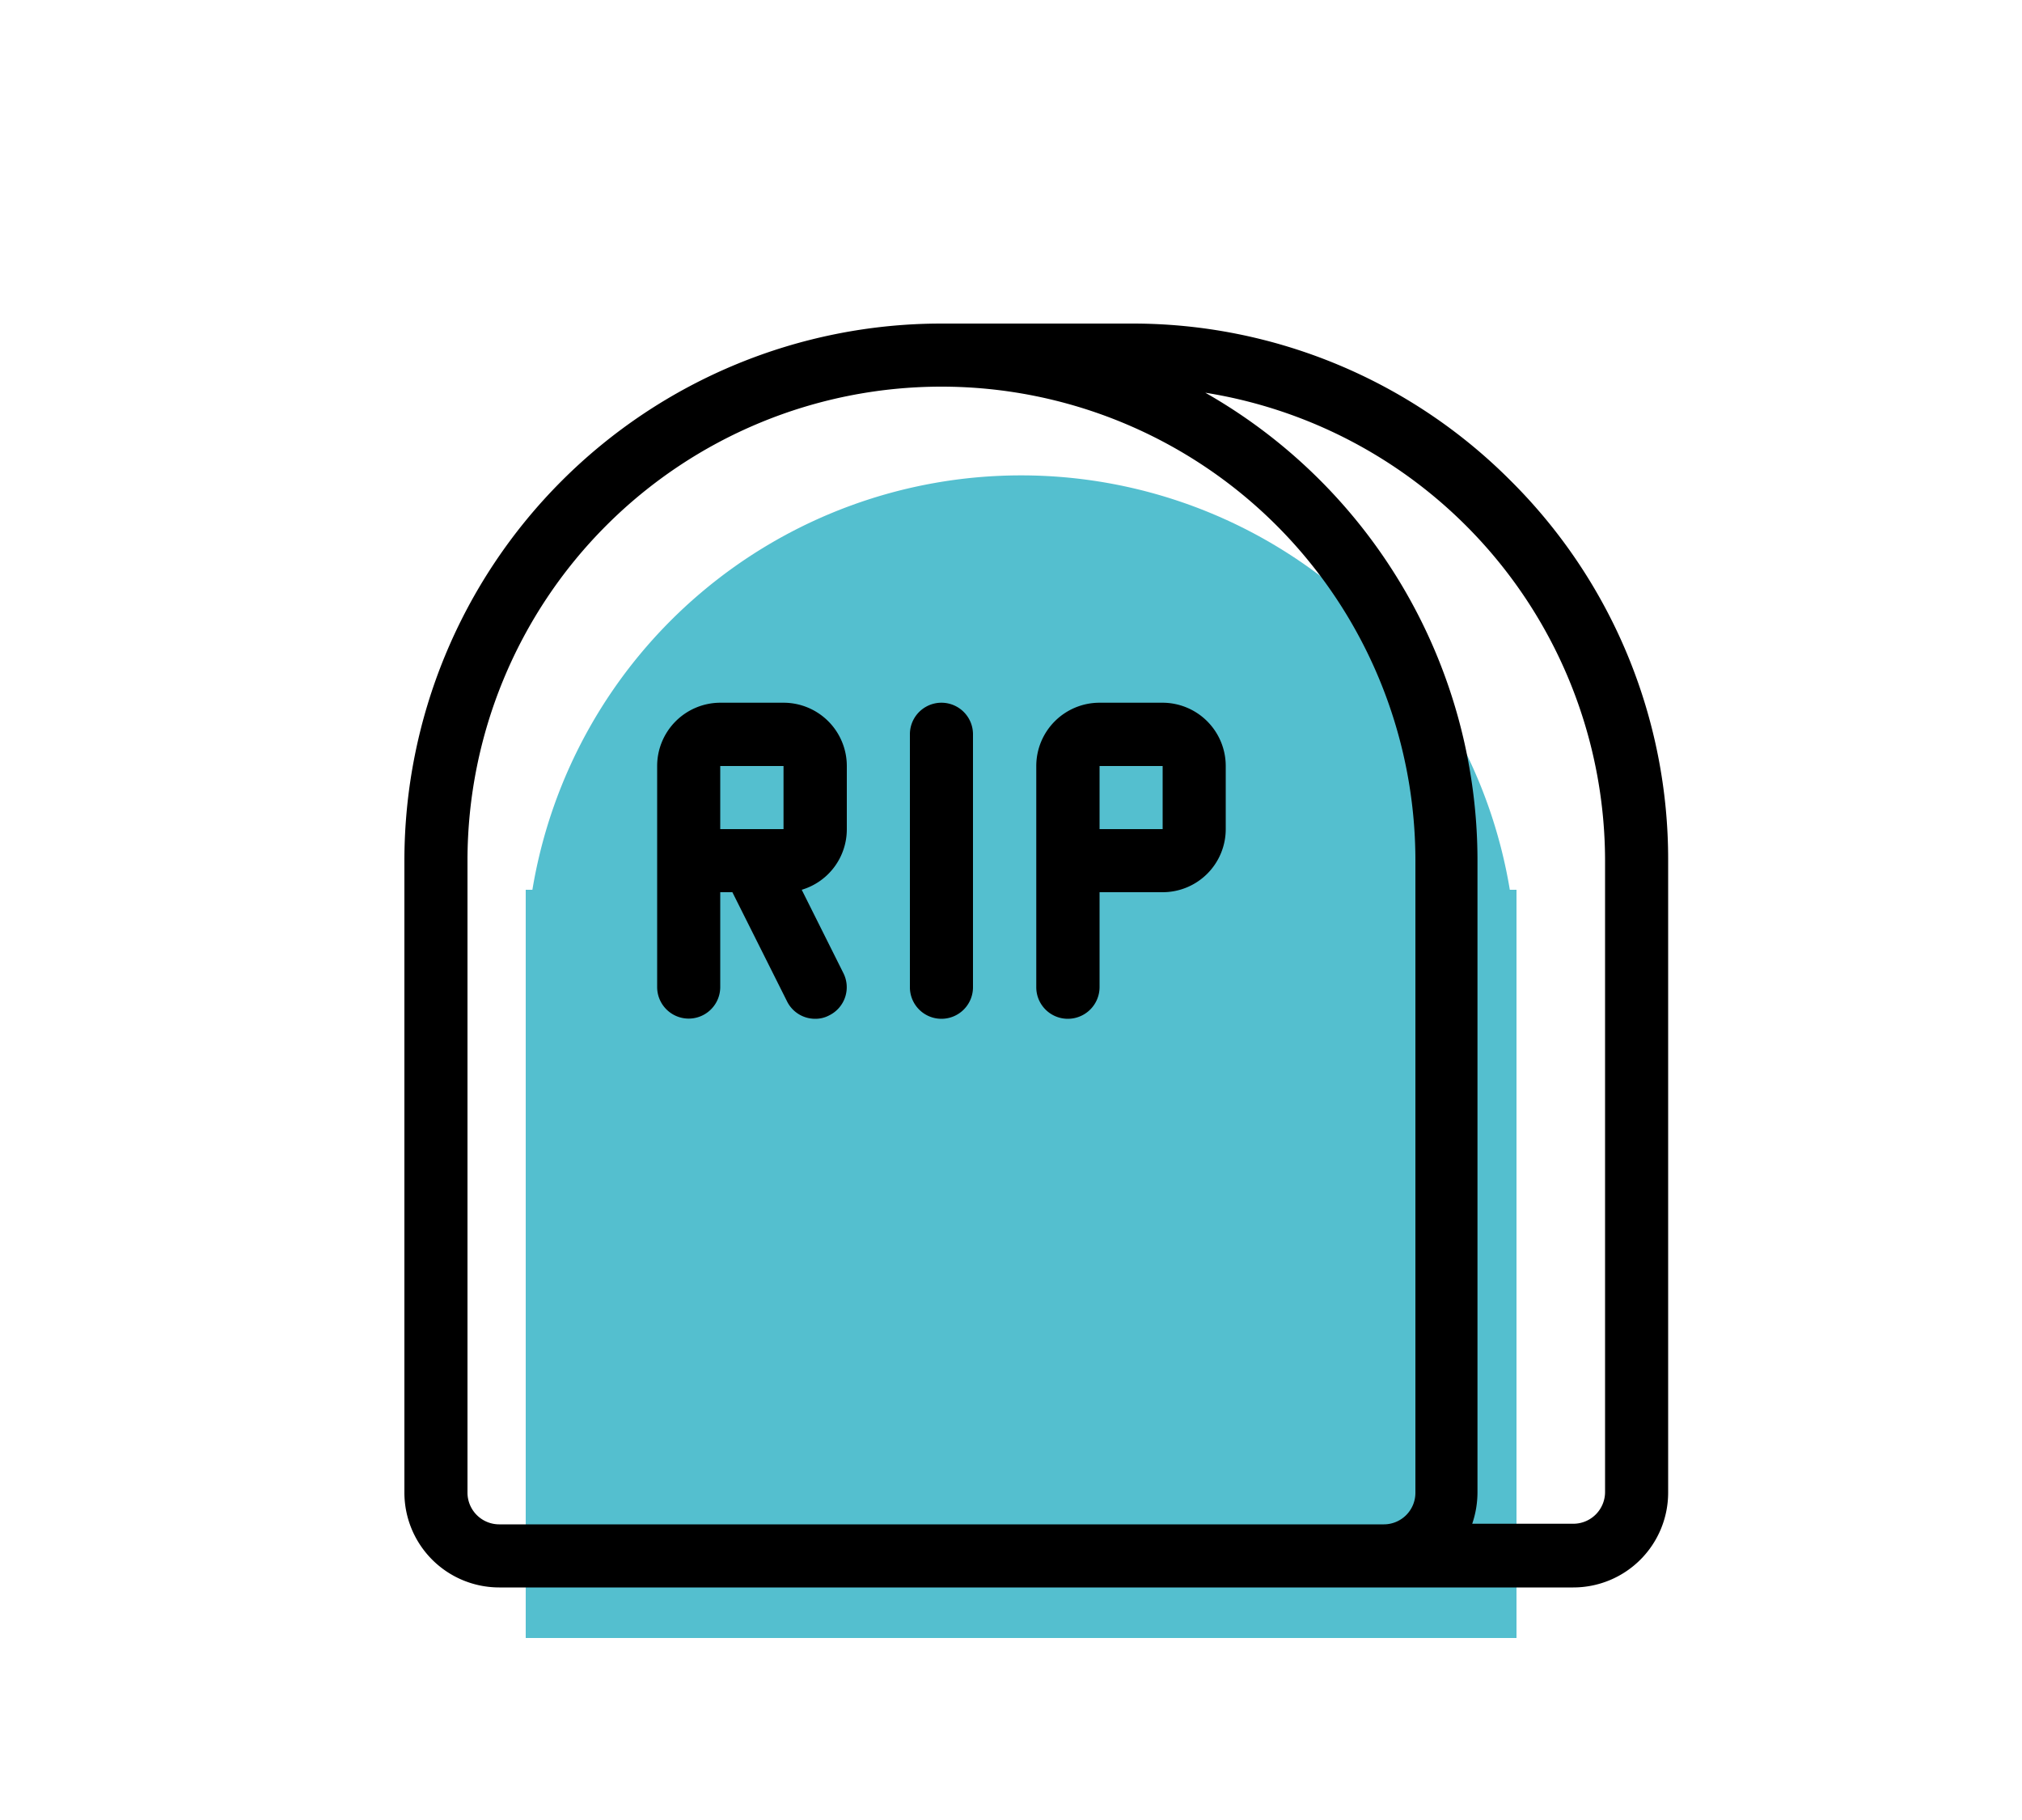
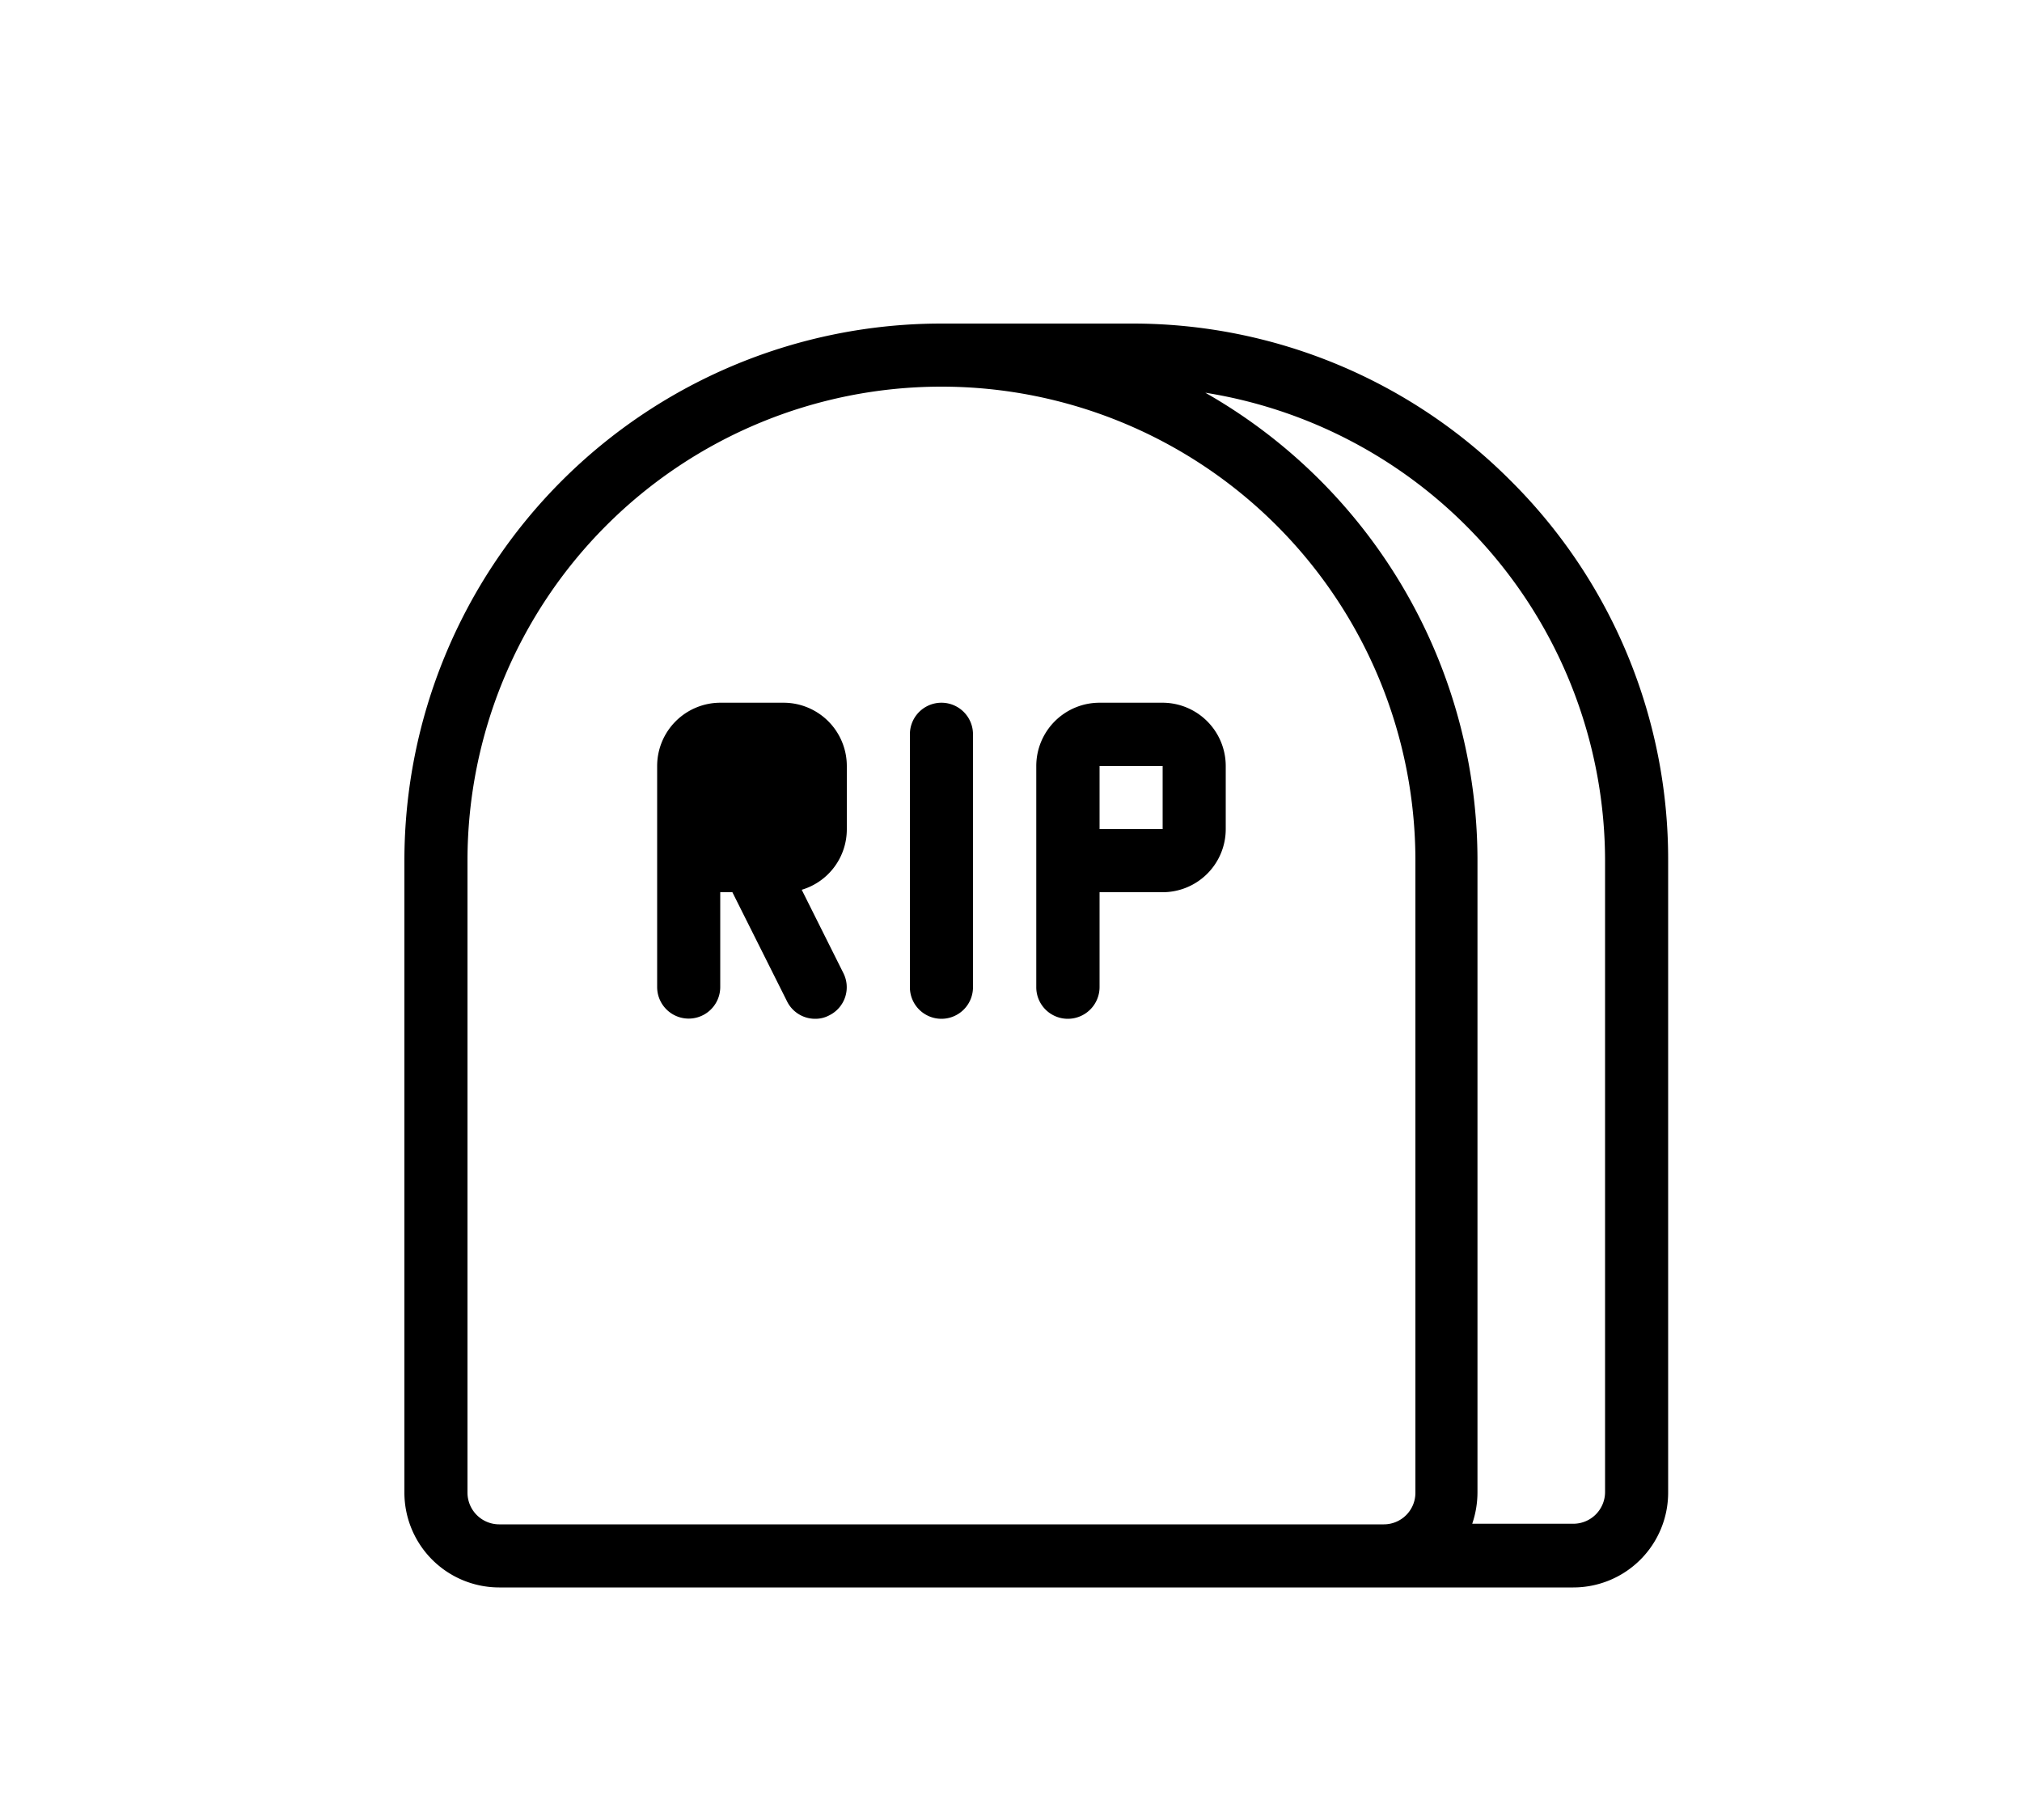
<svg xmlns="http://www.w3.org/2000/svg" id="Ebene_1" data-name="Ebene 1" width="100" height="90" viewBox="0 0 100 90">
  <defs fill="#00000">
    <style fill="#00000">
      .cls-1 {
        fill: #54bfcf;
      }
    </style>
  </defs>
  <g id="Grabstein" fill="#00000">
-     <path class="cls-1" d="M74.67,44a24.5,24.5,0,0,0-48.34,0H26V81H75V44Z" fill="#00000" />
    <g fill="#00000">
-       <path d="M41.88,41V37.88a3.13,3.13,0,0,0-3.13-3.13H35.62a3.13,3.13,0,0,0-3.12,3.13V48.81a1.56,1.56,0,1,0,3.12,0V44.12h.6l2.7,5.39a1.55,1.55,0,0,0,1.4.87,1.44,1.44,0,0,0,.69-.17,1.55,1.55,0,0,0,.7-2.09L39.65,44a3.12,3.12,0,0,0,2.23-3Zm-6.26-3.12h3.13V41H35.62Z" />
+       <path d="M41.88,41V37.88a3.13,3.13,0,0,0-3.13-3.13H35.62a3.13,3.13,0,0,0-3.12,3.13V48.81a1.56,1.56,0,1,0,3.12,0V44.12h.6l2.7,5.39a1.55,1.55,0,0,0,1.4.87,1.44,1.44,0,0,0,.69-.17,1.55,1.55,0,0,0,.7-2.09L39.65,44a3.12,3.12,0,0,0,2.23-3Zm-6.26-3.12V41H35.62Z" />
      <path d="M46.56,50.38A1.56,1.56,0,0,1,45,48.81V36.31a1.56,1.56,0,1,1,3.12,0v12.5A1.56,1.56,0,0,1,46.56,50.38Z" />
      <path d="M52.81,50.38a1.56,1.56,0,0,1-1.56-1.57V37.88a3.13,3.13,0,0,1,3.13-3.13H57.5a3.13,3.13,0,0,1,3.12,3.13V41a3.12,3.12,0,0,1-3.12,3.12H54.38v4.69A1.57,1.57,0,0,1,52.81,50.38ZM54.38,41H57.5V37.88H54.38Z" />
      <path d="M74.72,23.78A26.38,26.38,0,0,0,55.94,16H46.56A26.56,26.56,0,0,0,20,42.56V73.81a4.69,4.69,0,0,0,4.69,4.69H77.81a4.69,4.69,0,0,0,4.69-4.69V42.56A26.38,26.38,0,0,0,74.72,23.78Zm-51.6,50V42.56a23.44,23.44,0,0,1,46.88,0V73.81a1.56,1.56,0,0,1-1.56,1.57H24.69A1.57,1.57,0,0,1,23.12,73.81Zm56.26,0a1.57,1.57,0,0,1-1.57,1.57h-5a4.83,4.83,0,0,0,.26-1.57V42.56A26.61,26.61,0,0,0,59.61,19.42,23.46,23.46,0,0,1,79.38,42.56Z" />
    </g>
  </g>
</svg>